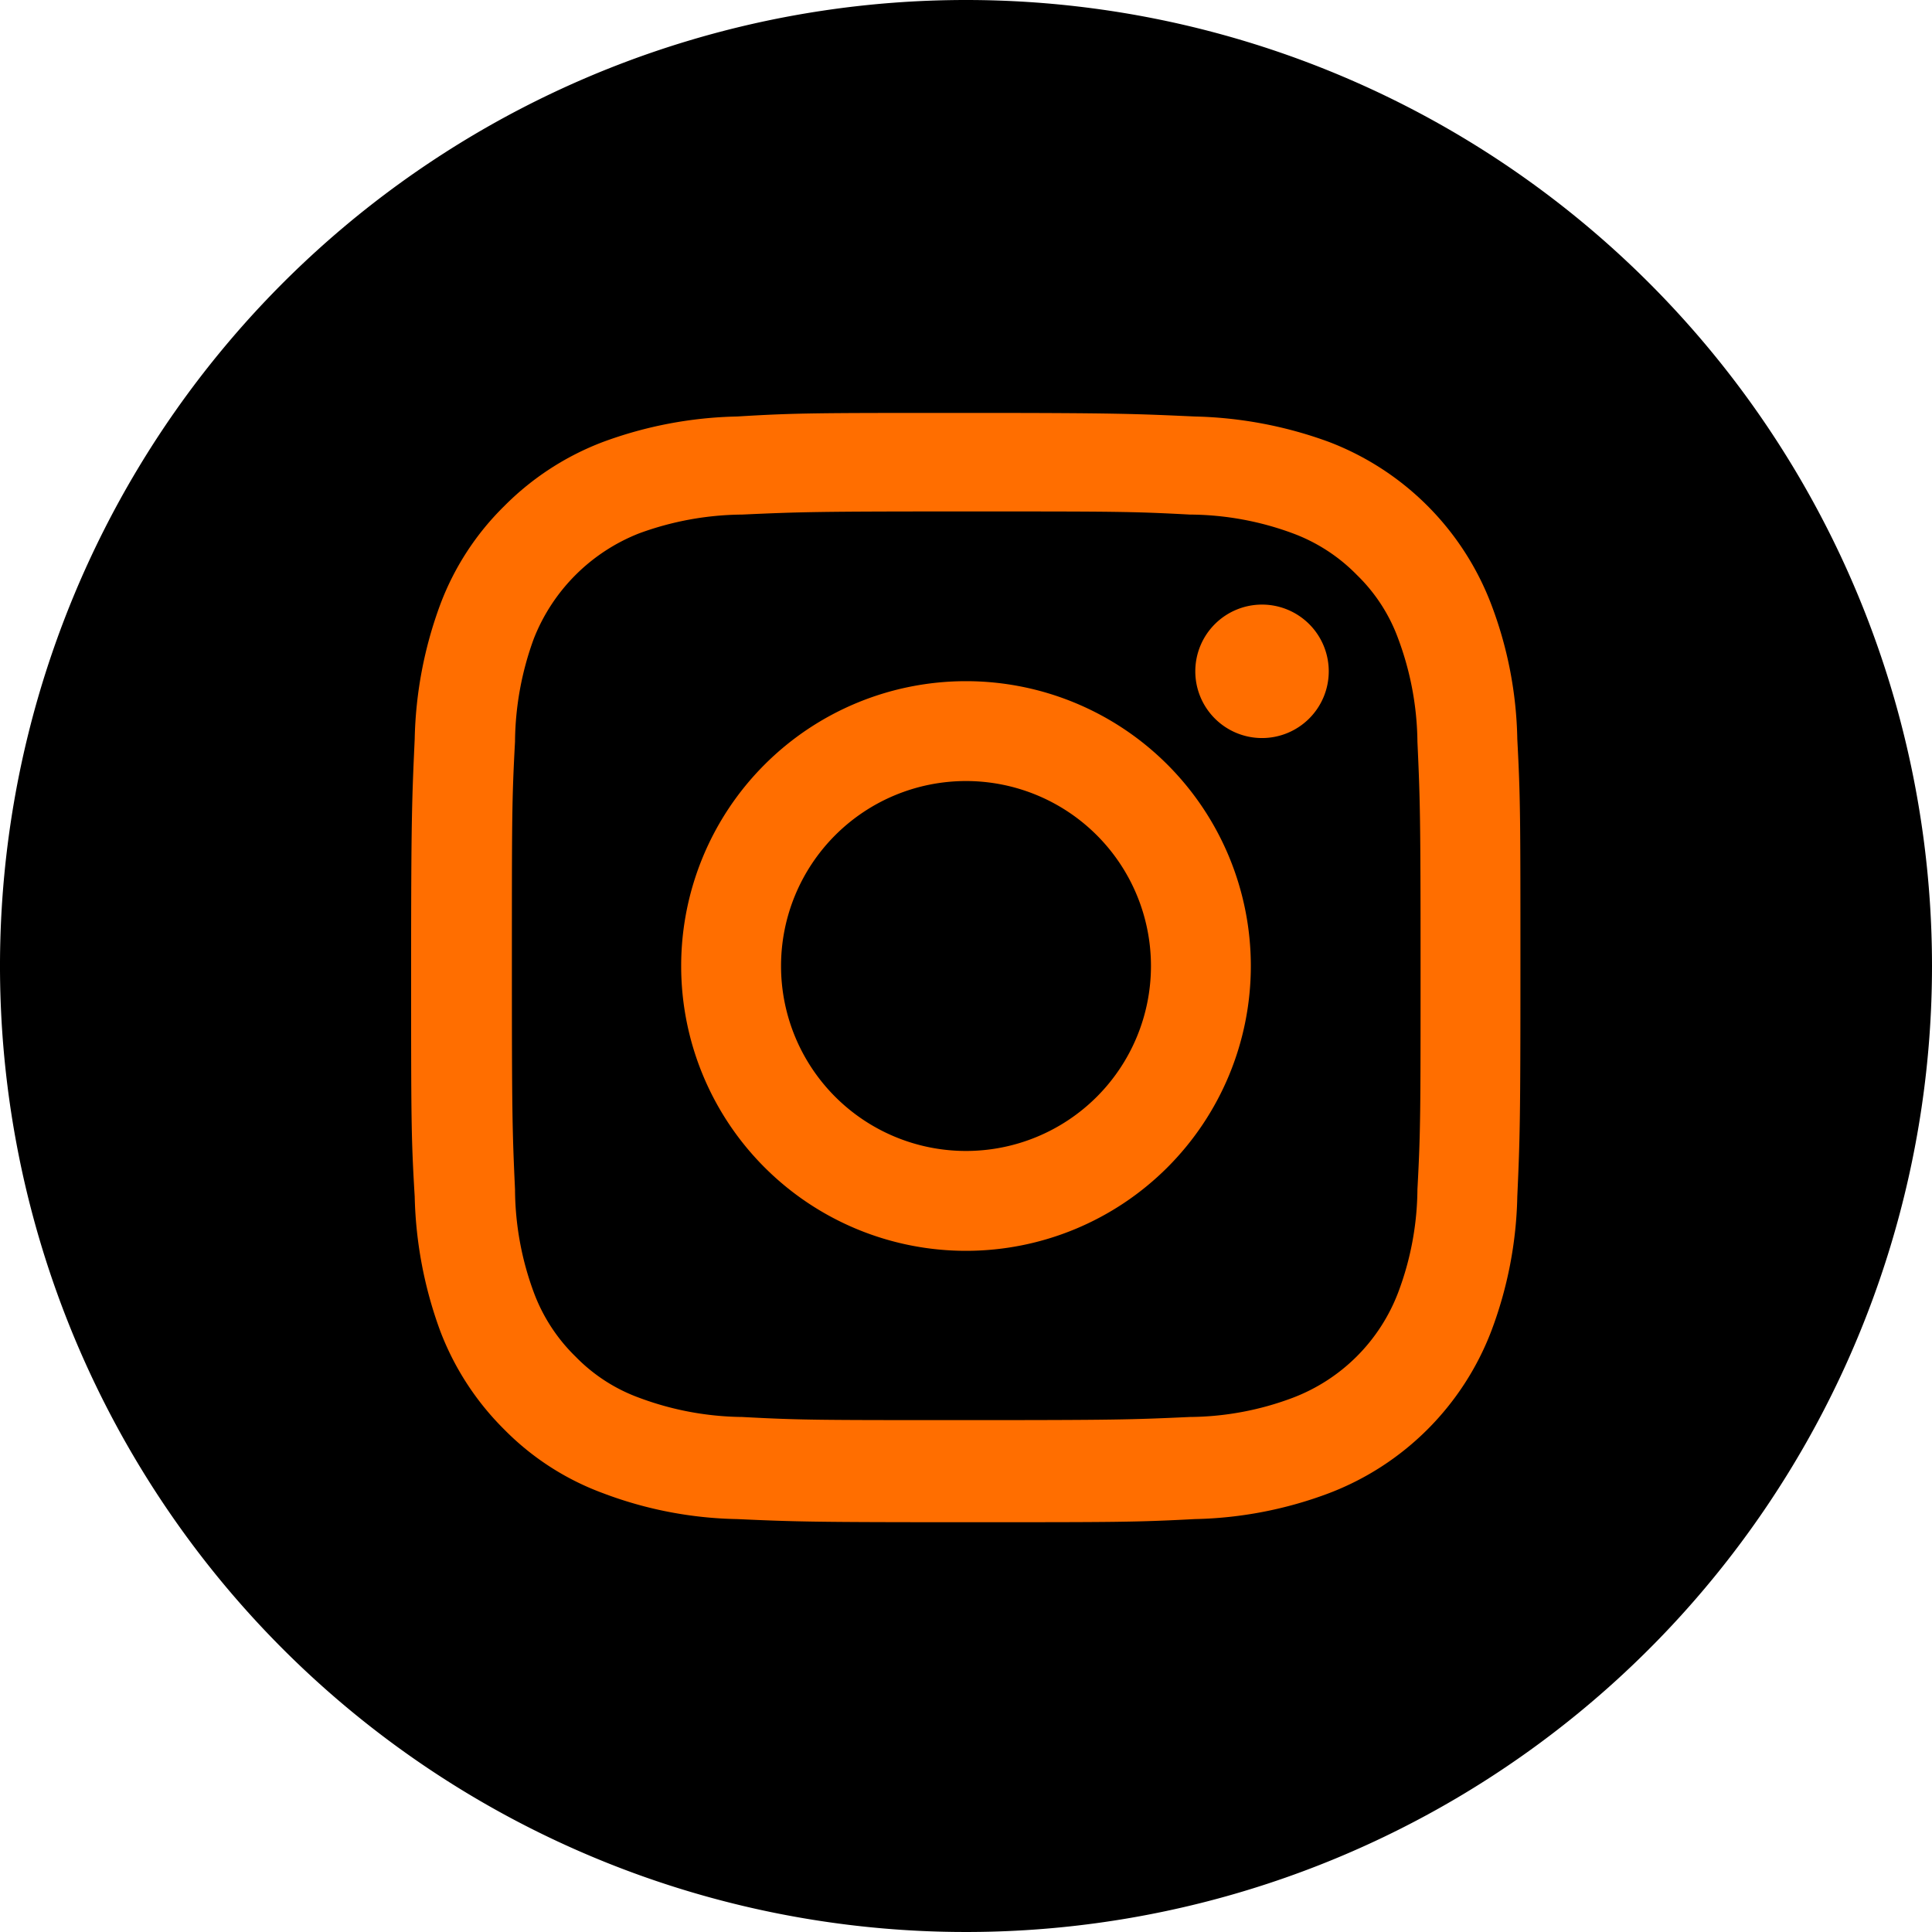
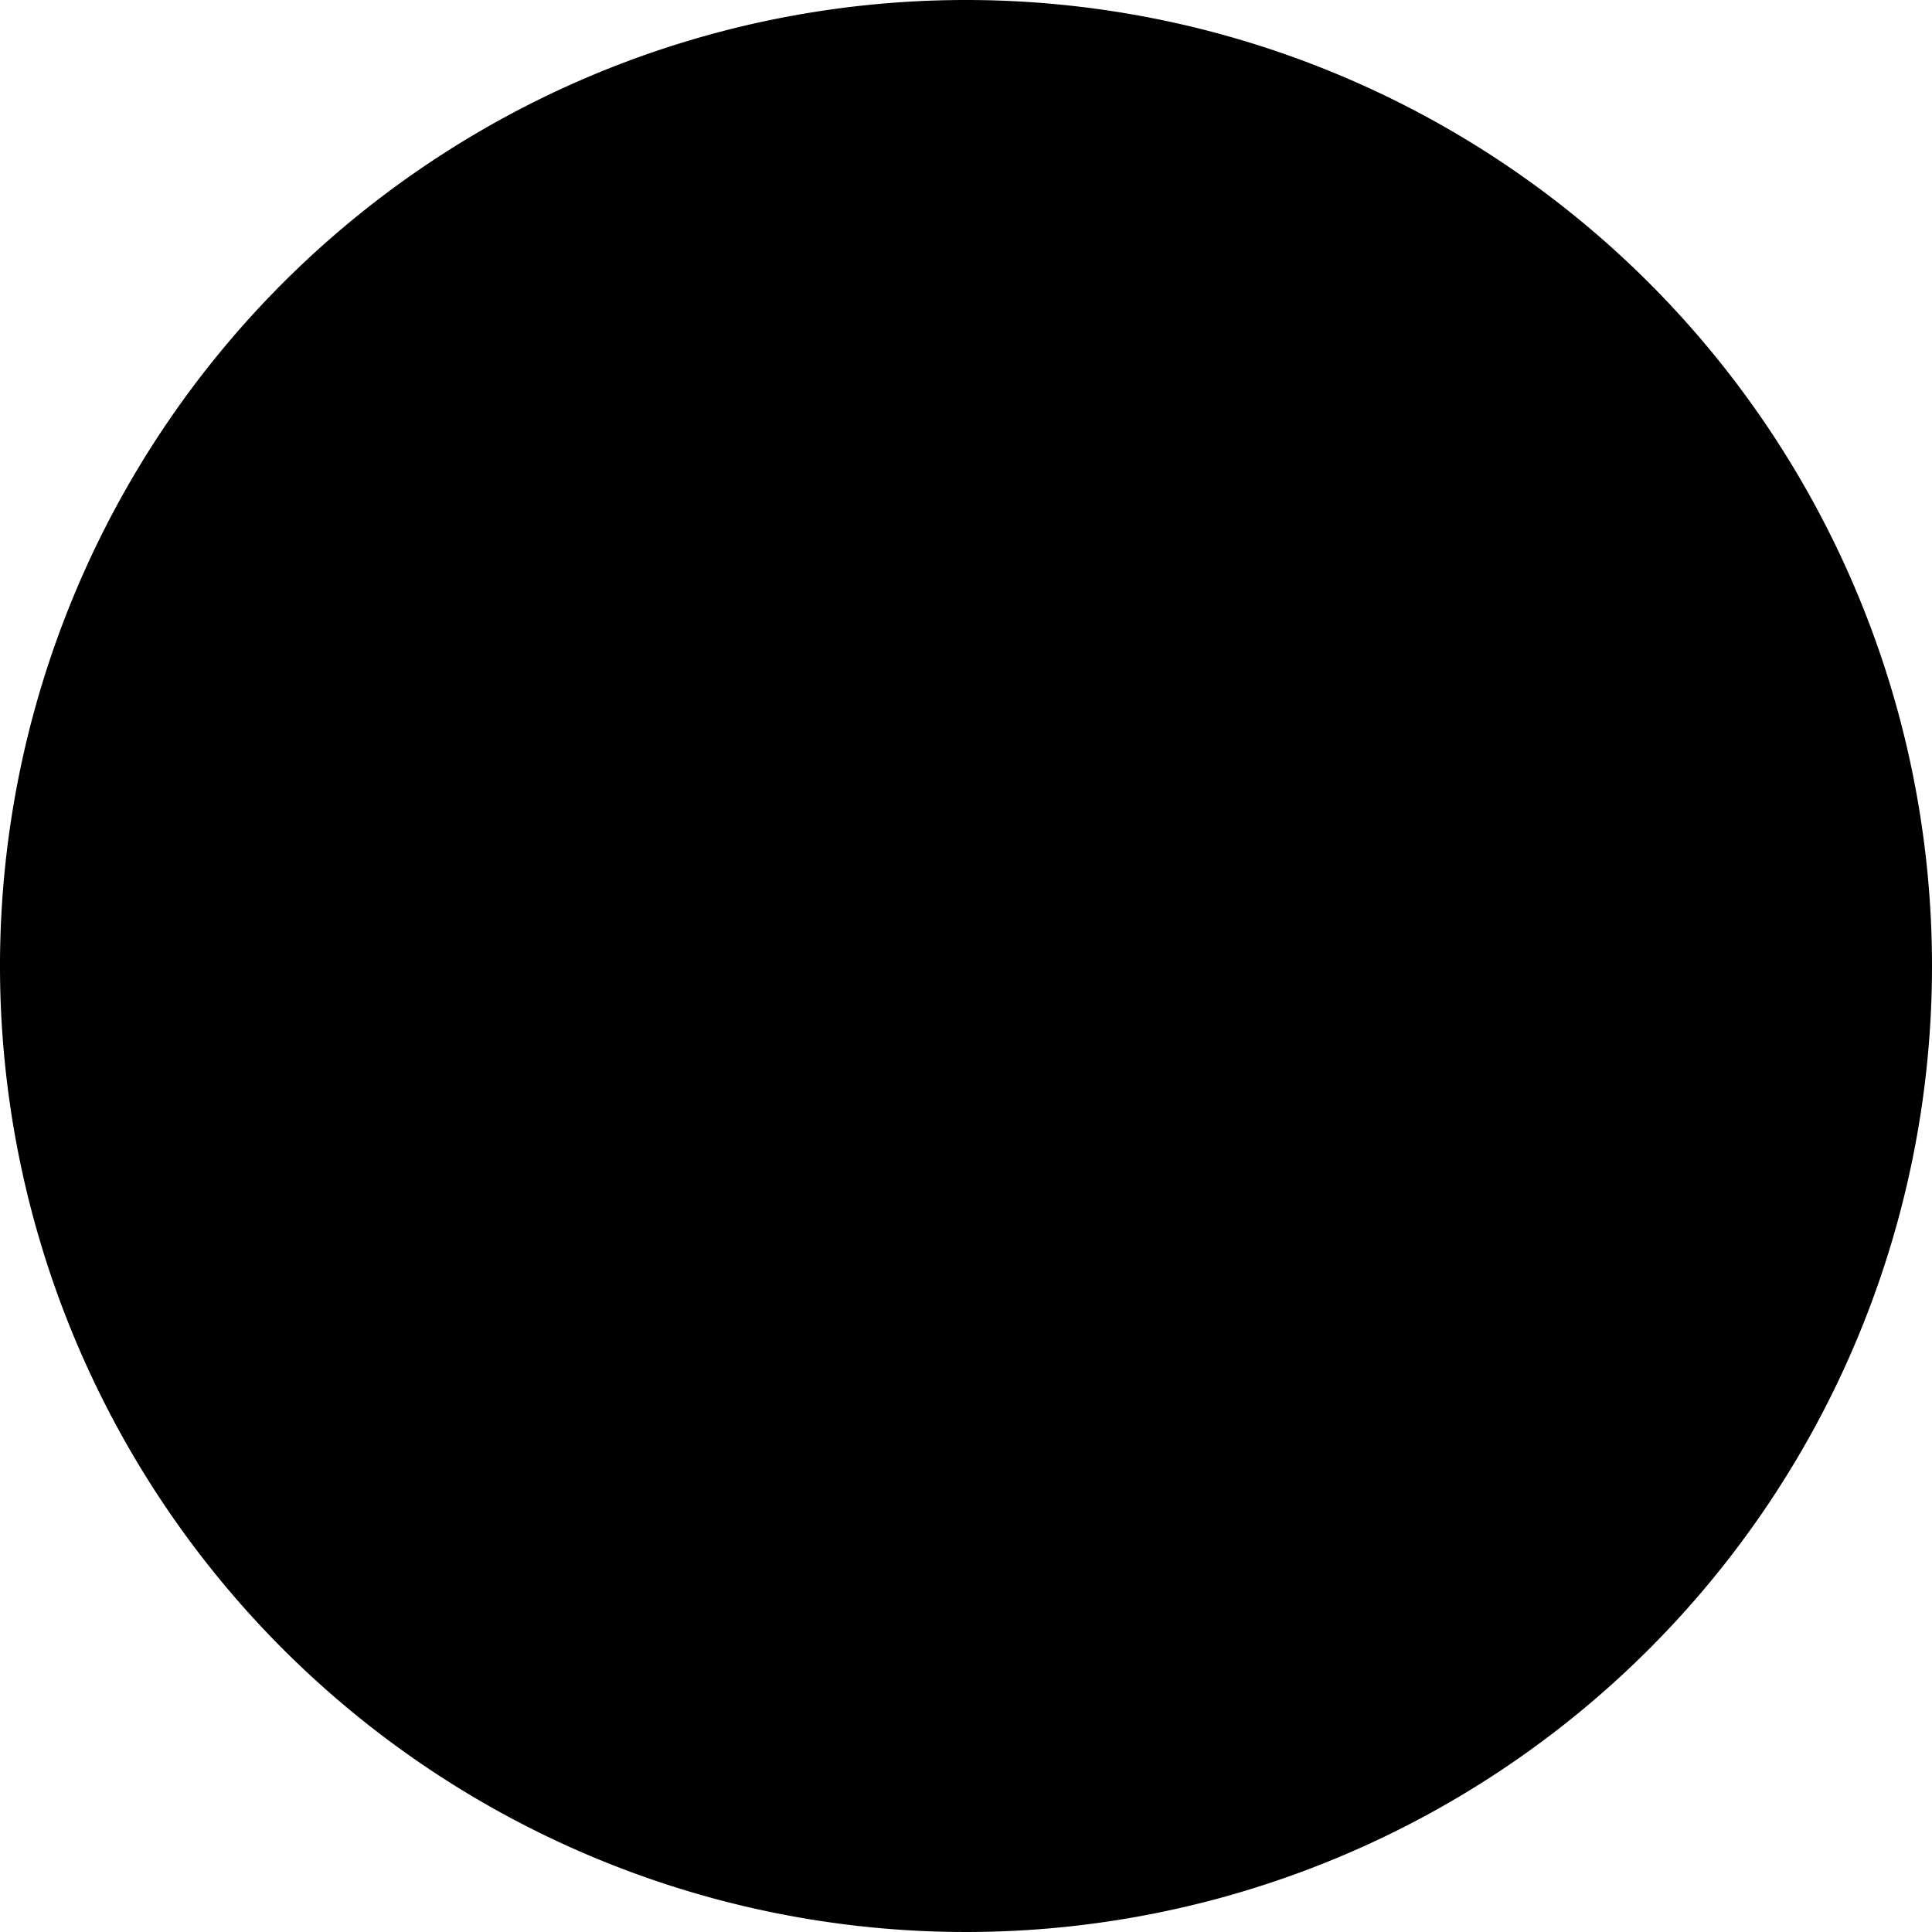
<svg xmlns="http://www.w3.org/2000/svg" viewBox="0 0 43.14 43.14">
  <defs>
    <style>.cls-1,.cls-2{fill-rule:evenodd;}.cls-2{fill:#ff6e00;}</style>
  </defs>
  <g id="Layer_2" data-name="Layer 2">
    <g id="Layer_1_copy" data-name="Layer 1 copy">
      <g id="Symbols">
        <g id="Footer_Desktop" data-name="Footer/Desktop">
          <g id="Group">
-             <path id="Shape" class="cls-1" d="M21.57,0A21.57,21.57,0,1,0,43.14,21.57,21.57,21.57,0,0,0,21.57,0Z" />
+             <path id="Shape" class="cls-1" d="M21.57,0A21.57,21.57,0,1,0,43.14,21.57,21.57,21.57,0,0,0,21.57,0" />
          </g>
        </g>
      </g>
-       <path class="cls-2" d="M25.7,21.57a4.13,4.13,0,1,1-4.13-4.13A4.13,4.13,0,0,1,25.7,21.57Zm5.52-7.31a6.76,6.76,0,0,1,.43,2.3c.06,1.31.07,1.7.07,5s0,3.7-.07,5a6.64,6.64,0,0,1-.43,2.3,4.06,4.06,0,0,1-2.35,2.35,6.64,6.64,0,0,1-2.3.43c-1.3.06-1.69.07-5,.07s-3.7,0-5-.07a6.76,6.76,0,0,1-2.3-.43,3.79,3.79,0,0,1-1.42-.92,3.89,3.89,0,0,1-.93-1.43,6.71,6.71,0,0,1-.42-2.3c-.06-1.3-.07-1.69-.07-5s0-3.7.07-5a6.82,6.82,0,0,1,.42-2.3,4.16,4.16,0,0,1,2.35-2.35,6.82,6.82,0,0,1,2.3-.42c1.31-.06,1.7-.07,5-.07s3.7,0,5,.07a6.71,6.71,0,0,1,2.3.42,3.89,3.89,0,0,1,1.43.93,3.79,3.79,0,0,1,.92,1.42Zm-3.29,7.31a6.36,6.36,0,1,0-6.36,6.36A6.36,6.36,0,0,0,27.93,21.57ZM29.67,15a1.49,1.49,0,1,0-1.49,1.48A1.49,1.49,0,0,0,29.67,15Zm4.21,11.72c.06-1.33.07-1.75.07-5.11s0-3.79-.07-5.11a8.89,8.89,0,0,0-.58-3,6.27,6.27,0,0,0-3.62-3.63,9.28,9.28,0,0,0-3-.57c-1.33-.06-1.75-.08-5.11-.08s-3.79,0-5.11.08a9.17,9.17,0,0,0-3,.57,6.2,6.2,0,0,0-2.2,1.43,6.07,6.07,0,0,0-1.43,2.2,9.17,9.17,0,0,0-.57,3c-.06,1.32-.08,1.75-.08,5.11s0,3.78.08,5.11a9.28,9.28,0,0,0,.57,3,6.2,6.2,0,0,0,1.43,2.2,6,6,0,0,0,2.2,1.42,8.89,8.89,0,0,0,3,.58c1.32.06,1.75.07,5.11.07s3.78,0,5.11-.07a9,9,0,0,0,3-.58,6.27,6.27,0,0,0,3.62-3.62,9,9,0,0,0,.58-3Z" />
    </g>
  </g>
</svg>